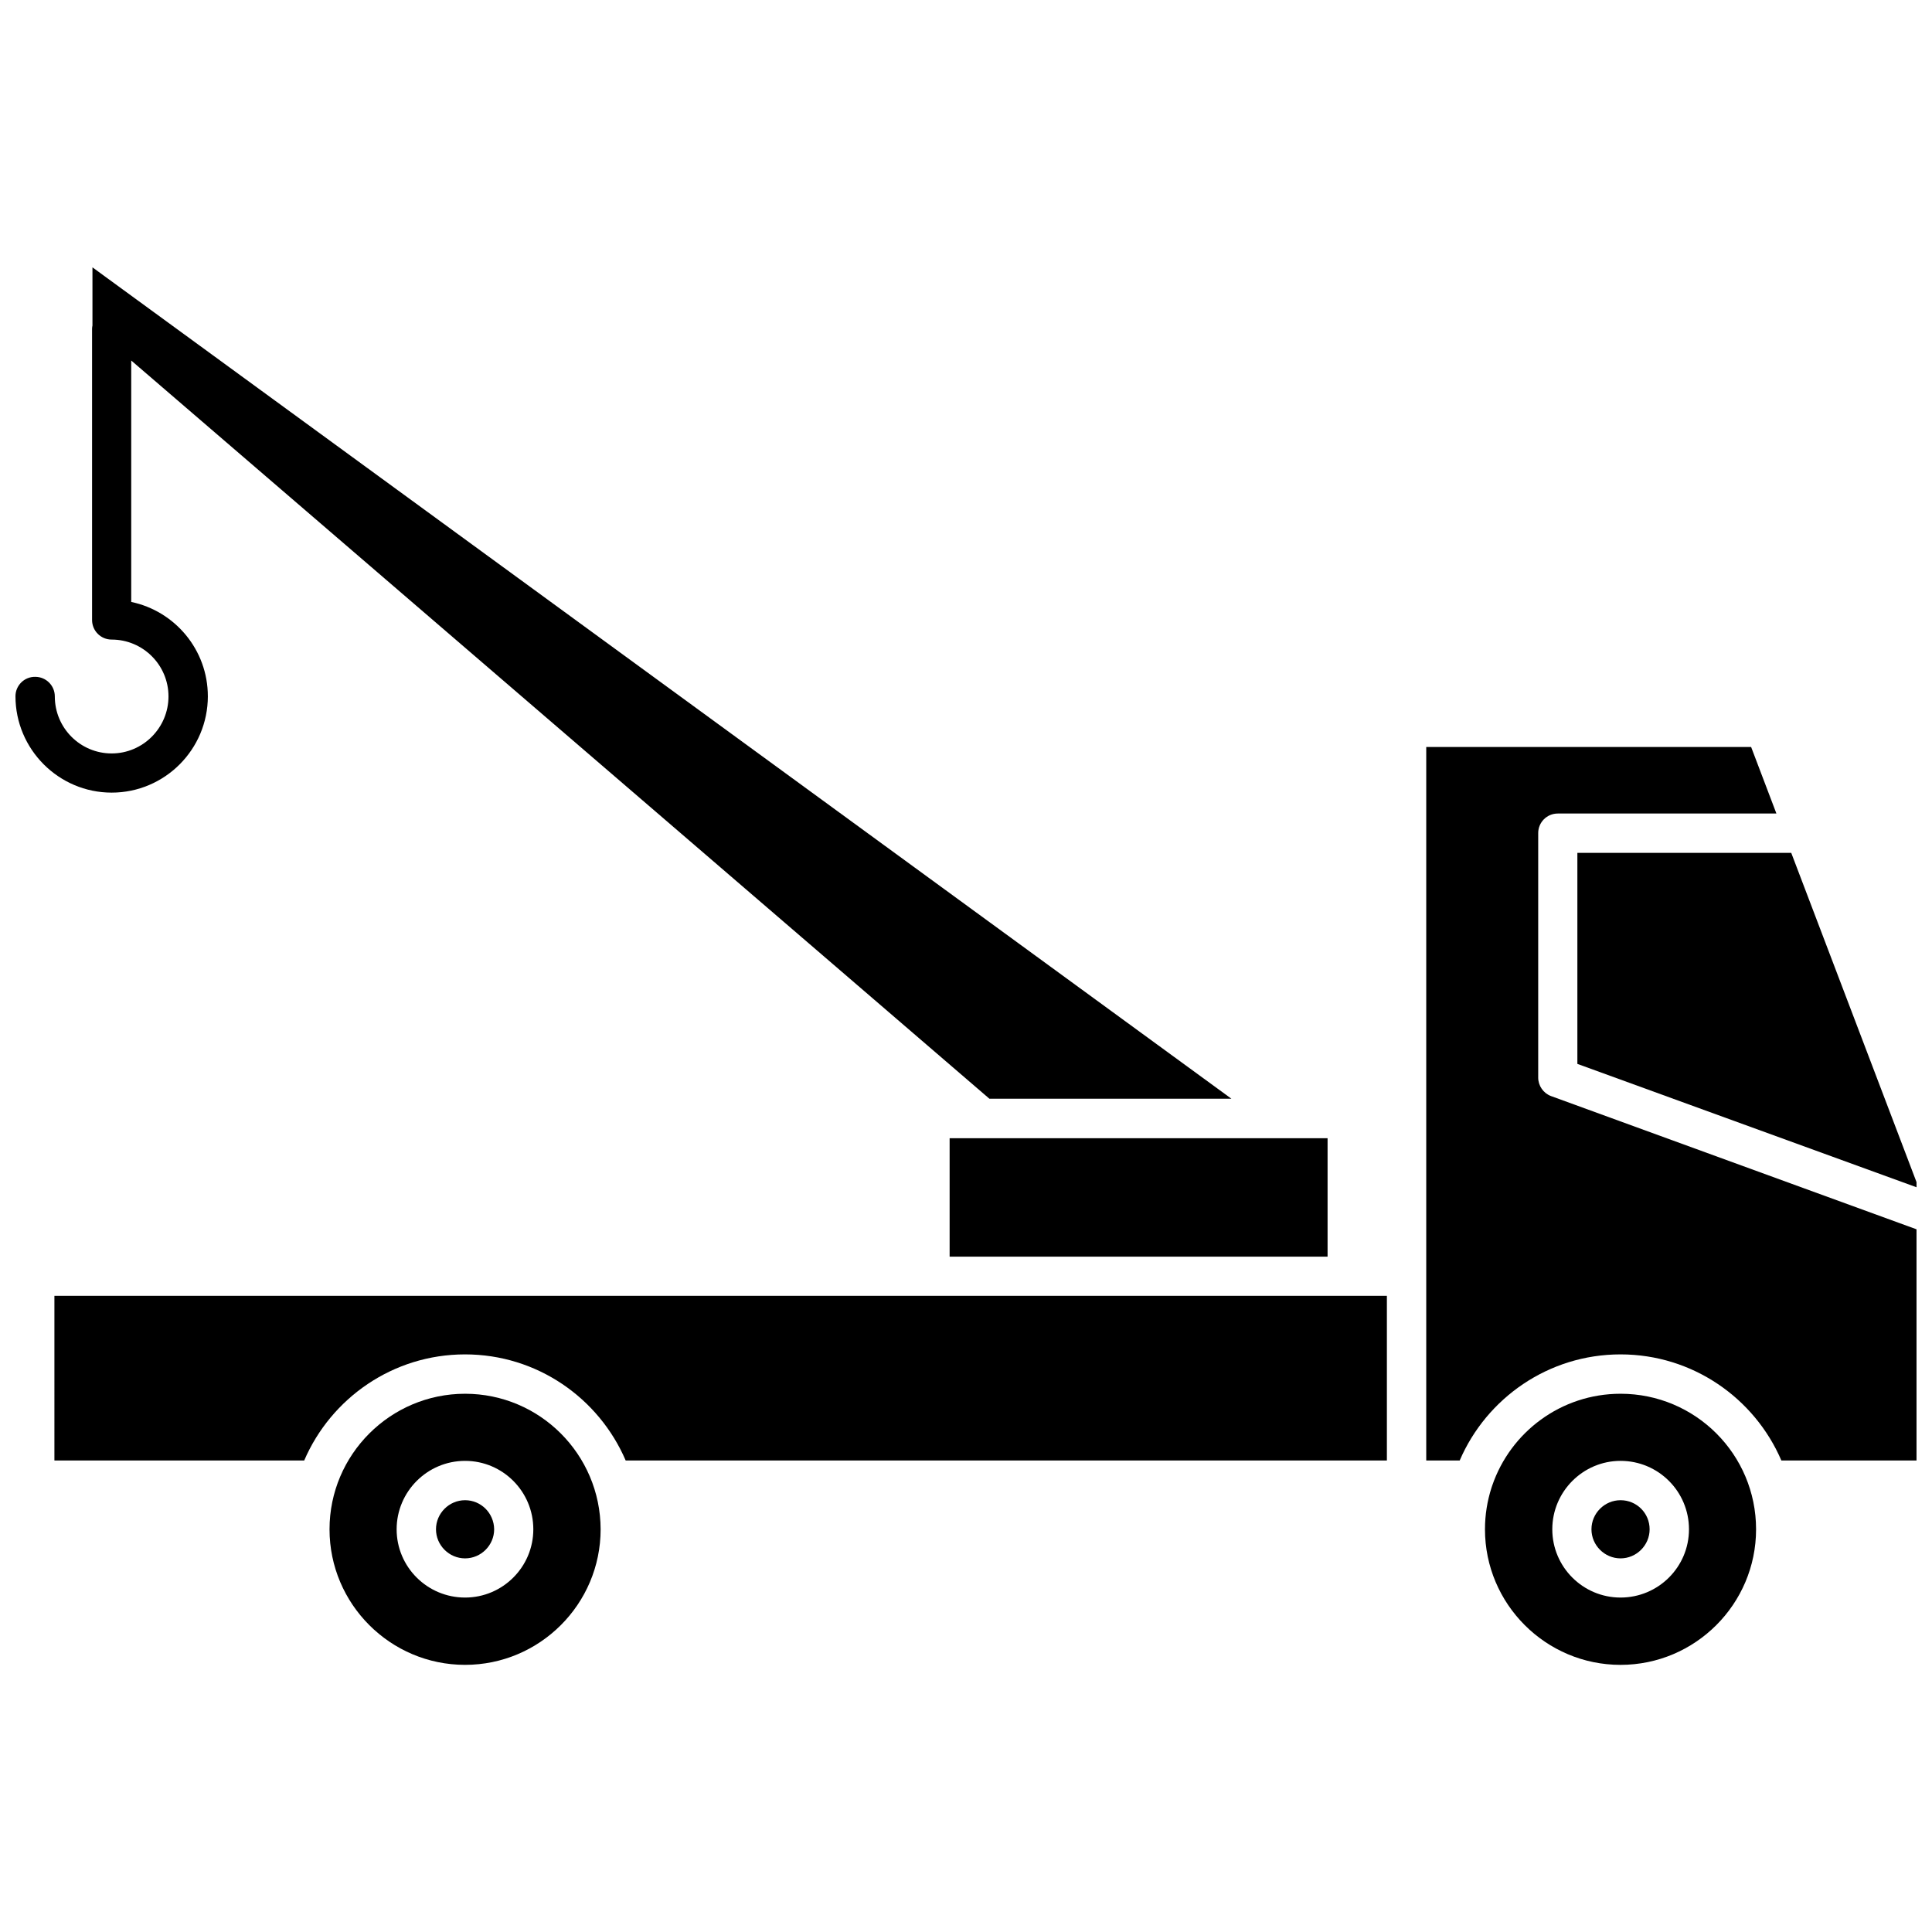
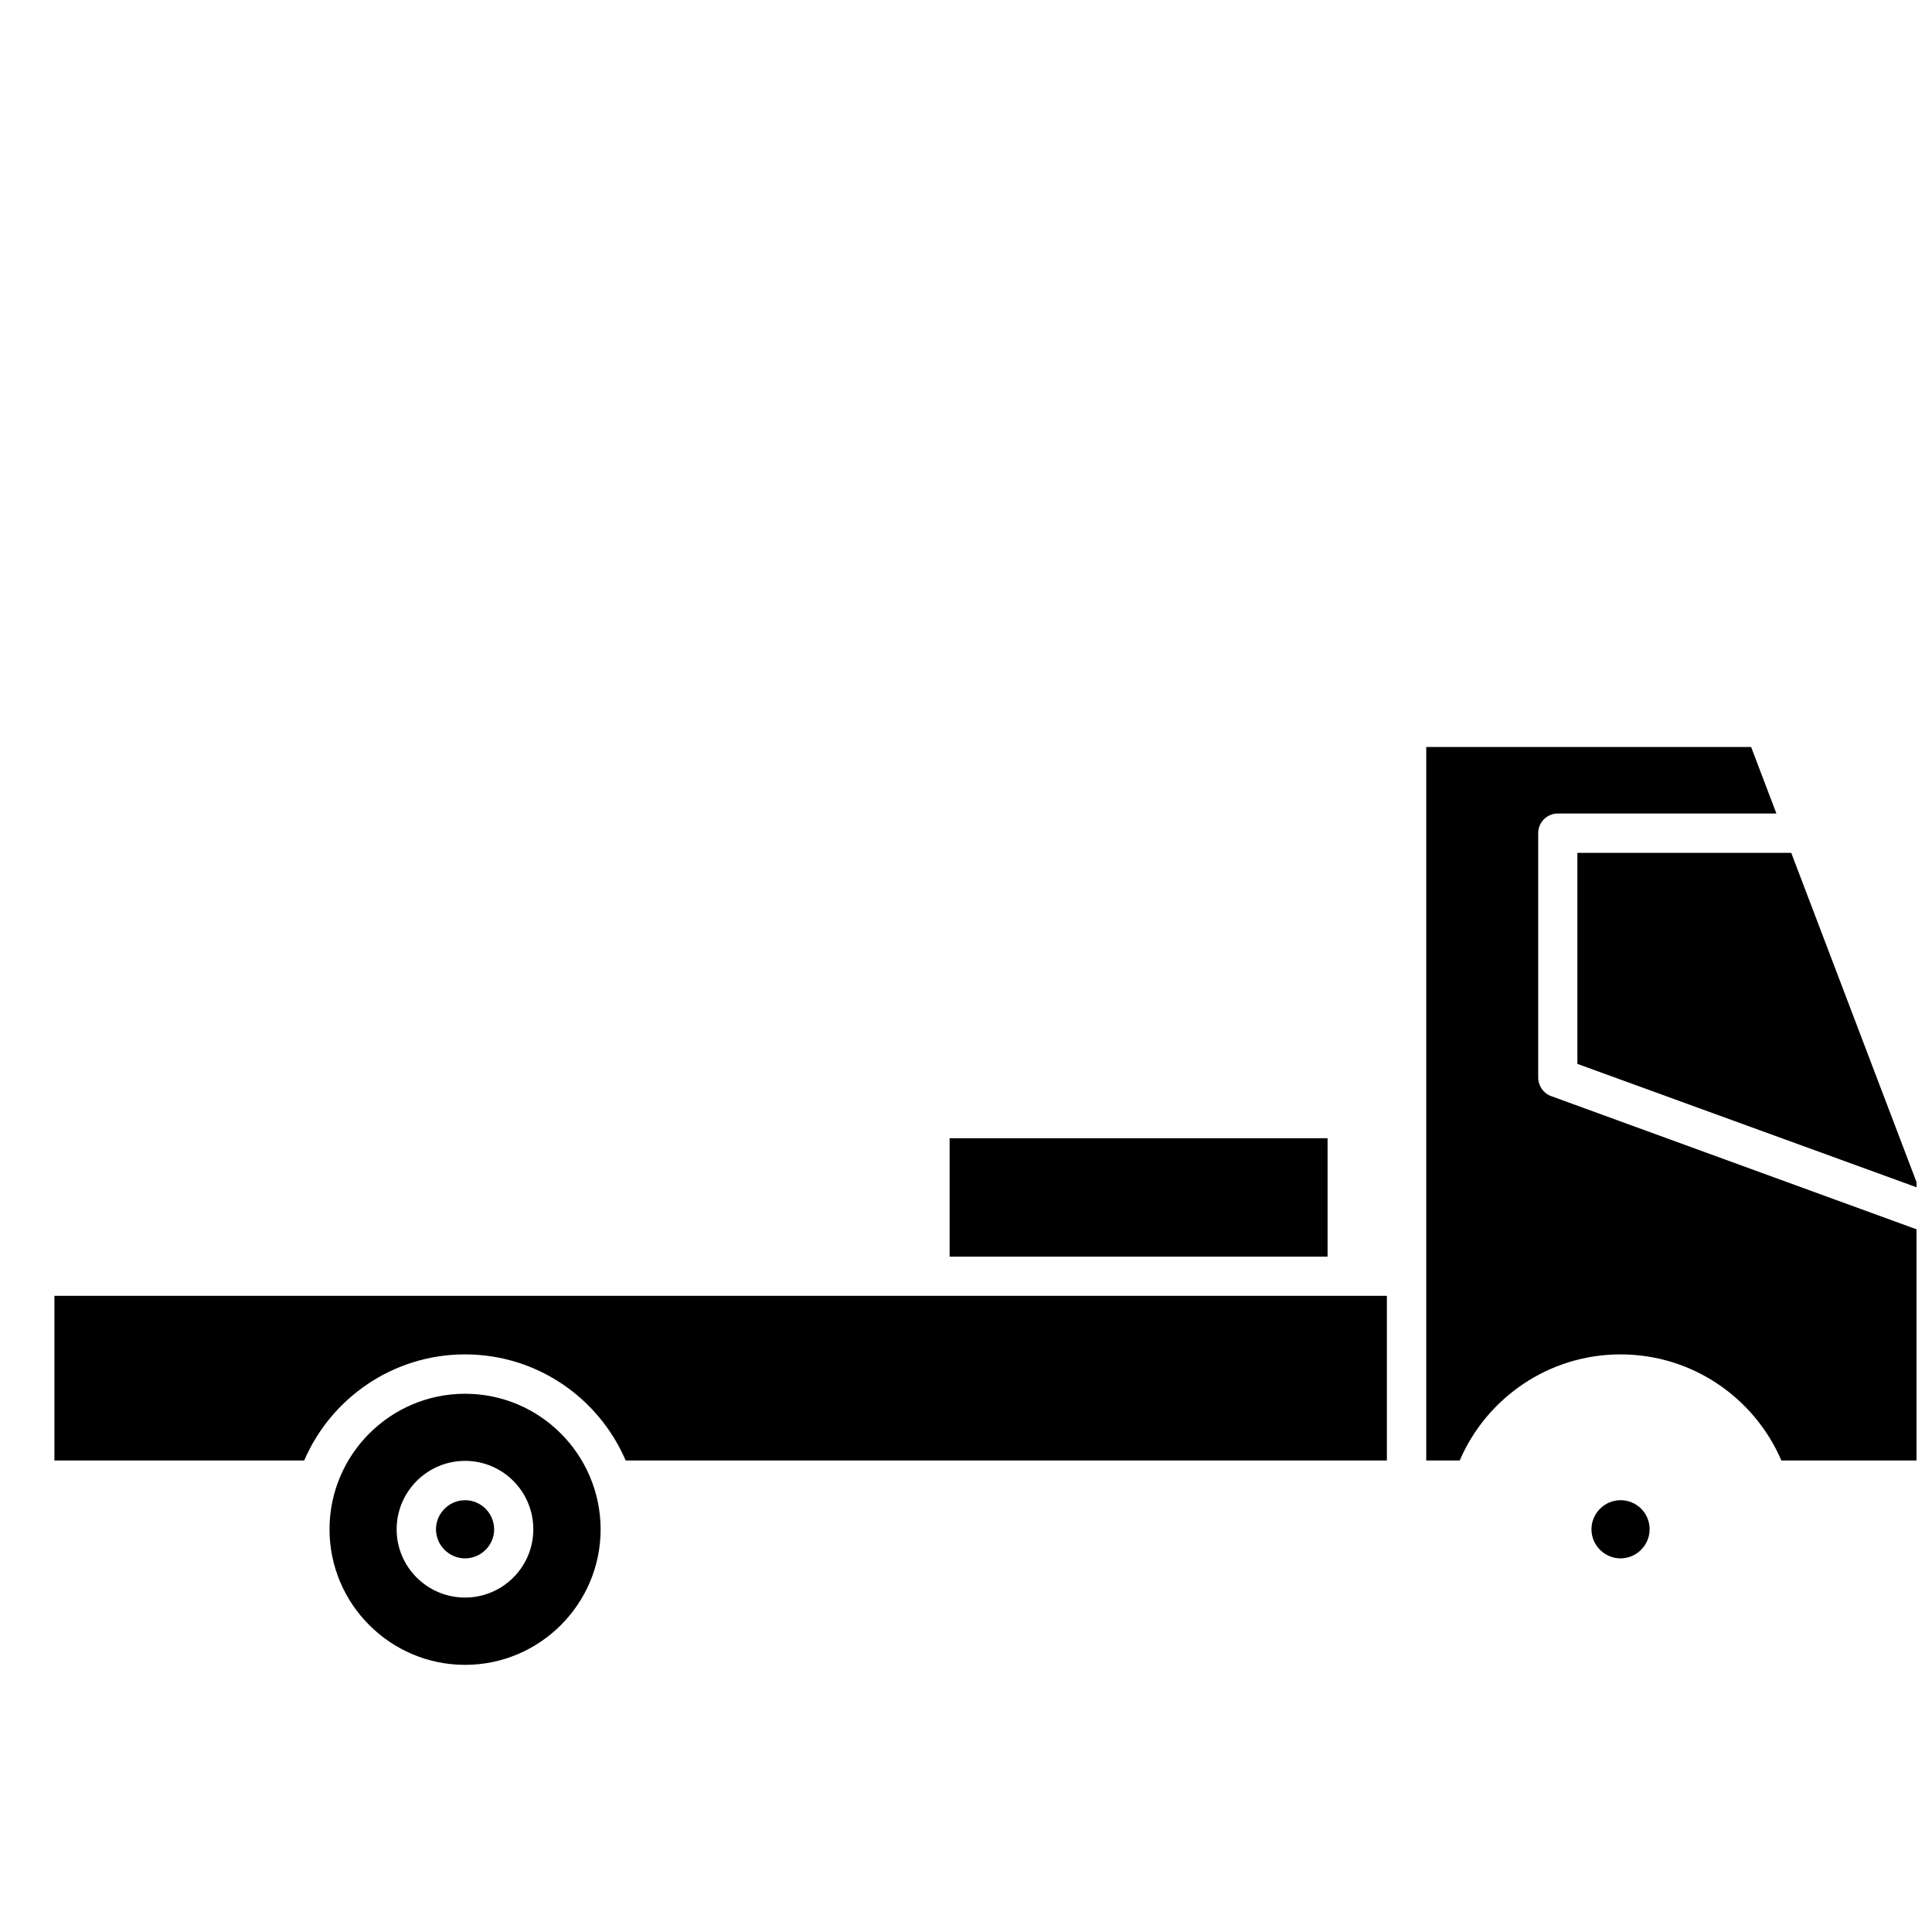
<svg xmlns="http://www.w3.org/2000/svg" width="800px" height="800px" version="1.1" viewBox="144 144 512 512">
  <defs>
    <clipPath id="c">
      <path d="m562 370h89.902v89h-89.902z" />
    </clipPath>
    <clipPath id="b">
-       <path d="m148.09 214h322.91v222h-322.91z" />
+       <path d="m148.09 214v222h-322.91z" />
    </clipPath>
    <clipPath id="a">
      <path d="m521 341h130.9v191h-130.9z" />
    </clipPath>
  </defs>
  <g clip-path="url(#c)">
    <path d="m618.7 370.02h-56.68v55.922l89.879 32.695v-1.359z" />
  </g>
  <path d="m395.66 445.64h100.16v31.387h-100.16z" />
  <g clip-path="url(#b)">
    <path d="m199.08 328.51c0-12.293-8.715-22.57-20.305-24.988v-63.984l227.42 195.63h64.137l-301.83-220.32v15.418c-0.051 0.25-0.102 0.555-0.102 0.855v77.184c0 2.871 2.316 5.188 5.188 5.188 8.312 0 15.062 6.75 15.062 15.062s-6.75 15.113-15.062 15.113-15.062-6.75-15.062-15.113c0-2.871-2.316-5.188-5.188-5.188-2.922-0.047-5.238 2.32-5.238 5.141 0 14.055 11.438 25.543 25.492 25.543 14.059 0 25.492-11.438 25.492-25.543z" />
  </g>
-   <path d="m573.46 513.36c-15.77 0-29.172 10.176-34.008 24.336-0.051 0.203-0.152 0.402-0.203 0.605-1.109 3.477-1.715 7.152-1.715 10.984 0 19.801 16.121 35.922 35.922 35.922s35.922-16.121 35.922-35.922c0.004-19.855-16.07-35.926-35.918-35.926zm0 54.008c-9.977 0-18.086-8.113-18.086-18.086 0-9.977 8.113-18.137 18.086-18.137 10.027 0 18.137 8.113 18.137 18.137 0 9.977-8.113 18.086-18.137 18.086z" />
  <g clip-path="url(#a)">
    <path d="m551.64 429.57v-64.789c0-2.871 2.316-5.188 5.188-5.188h57.938l-6.699-17.633h-86.098v189.08h8.867c7.106-16.523 23.527-28.113 42.621-28.113s35.52 11.586 42.621 28.113h35.82v-61.262l-96.883-35.316c-2.016-0.758-3.375-2.723-3.375-4.891z" />
  </g>
  <path d="m573.46 541.57c-4.231 0-7.707 3.477-7.707 7.707 0 4.231 3.477 7.707 7.707 7.707 4.231 0 7.707-3.477 7.707-7.707 0-4.281-3.426-7.707-7.707-7.707z" />
  <path d="m267.25 513.36c-19.801 0-35.922 16.121-35.922 35.922 0 19.801 16.121 35.922 35.922 35.922 19.801 0 35.922-16.121 35.922-35.922-0.051-19.852-16.125-35.922-35.922-35.922zm0 54.008c-10.027 0-18.137-8.113-18.137-18.086 0-9.977 8.113-18.137 18.137-18.137 9.977 0 18.086 8.113 18.086 18.137 0 9.977-8.113 18.086-18.086 18.086z" />
  <path d="m158.42 531.04h66.199c7.106-16.523 23.527-28.113 42.621-28.113s35.469 11.586 42.57 28.113h201.73v-43.629h-353.12z" />
  <path d="m267.25 541.57c-4.231 0-7.707 3.477-7.707 7.707 0 4.231 3.477 7.707 7.707 7.707 4.231 0 7.707-3.477 7.707-7.707-0.051-4.281-3.477-7.707-7.707-7.707z" />
</svg>